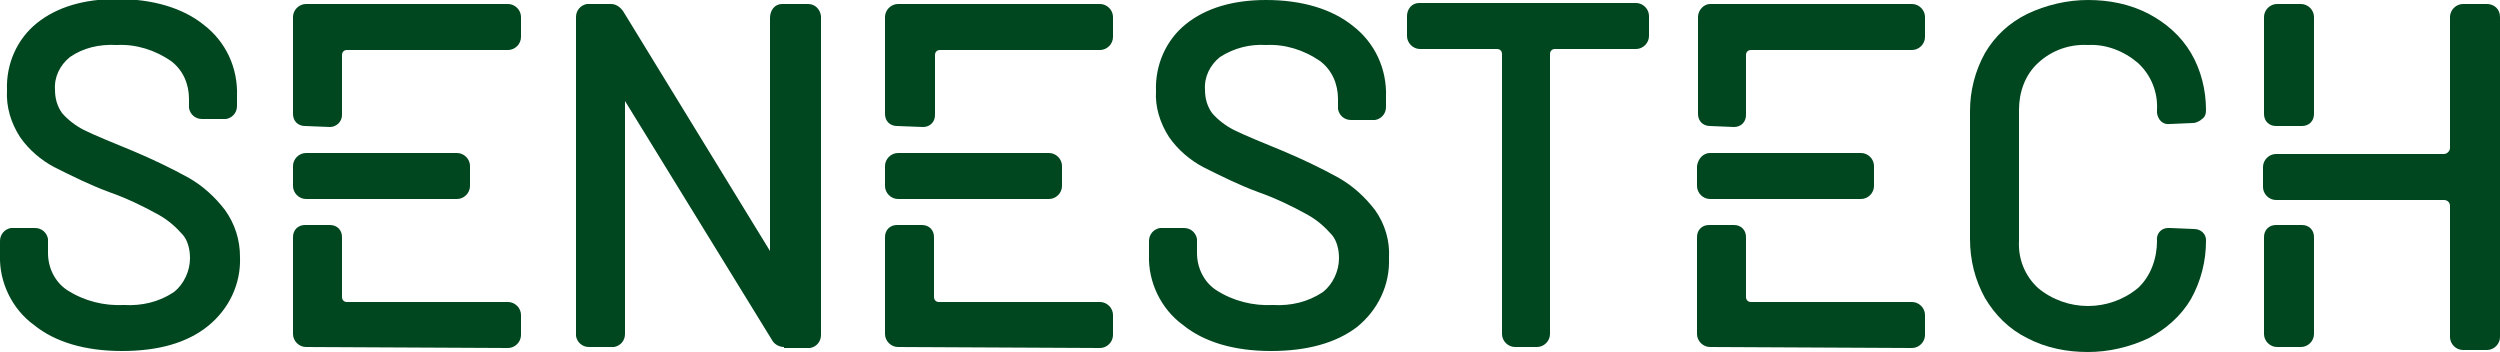
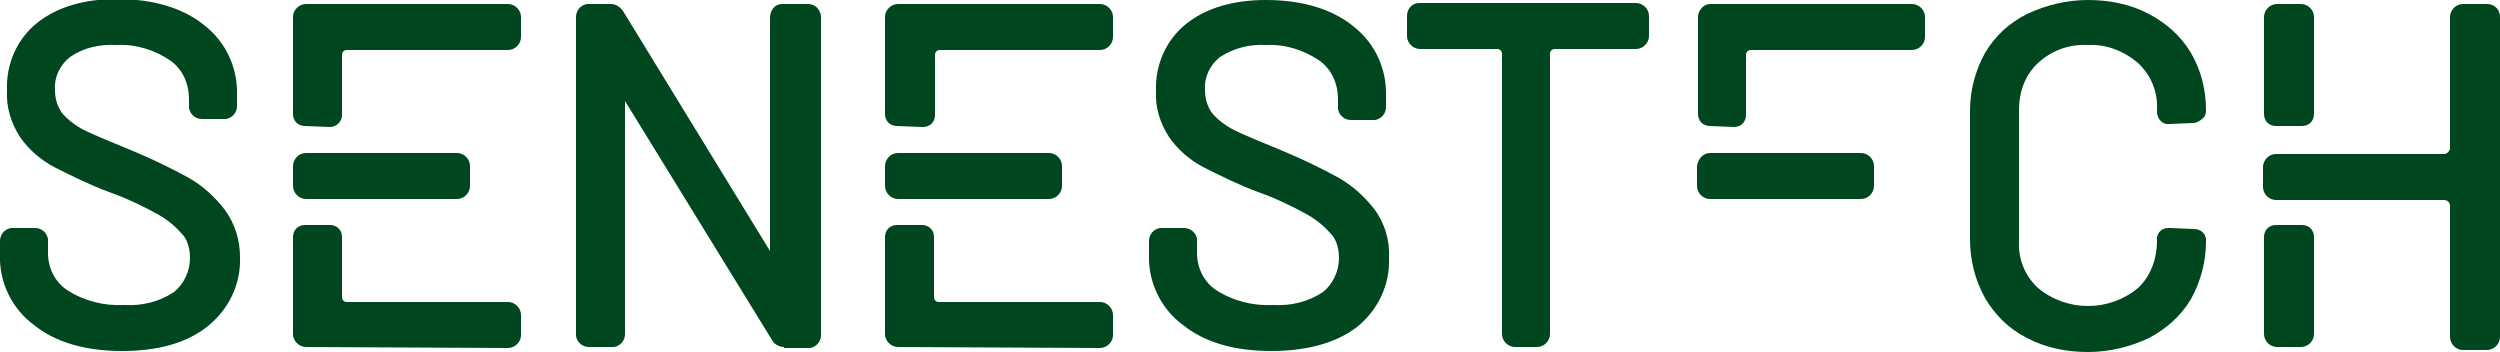
<svg xmlns="http://www.w3.org/2000/svg" version="1.1" id="Layer_1" x="0px" y="0px" viewBox="0 0 250 35.2" style="enable-background:new 0 0 250 35.2;" xml:space="preserve">
  <style type="text/css">
	.st0{fill:#00461E;}
</style>
  <path class="st0" d="M12.2,35.1c-3.7,0-6.7-0.9-8.8-2.6c-2.2-1.6-3.5-4.3-3.4-7v-1.4c0-0.7,0.5-1.2,1.1-1.3c0,0,0.1,0,0.1,0h2.3  c0.7,0,1.2,0.5,1.3,1.1c0,0,0,0.1,0,0.1v1.3c0,1.5,0.7,2.9,1.9,3.7c1.7,1.1,3.7,1.6,5.7,1.5c1.8,0.1,3.5-0.3,5-1.3  c1-0.8,1.6-2.1,1.6-3.4c0-0.8-0.2-1.7-0.7-2.3c-0.7-0.8-1.5-1.5-2.4-2c-1.6-0.9-3.3-1.7-5-2.3c-1.9-0.7-3.7-1.6-5.5-2.5  C4.1,16,2.9,15,2,13.7c-0.9-1.4-1.4-3-1.3-4.7c-0.1-2.6,1-5.1,3-6.7c2-1.6,4.7-2.4,8-2.4c3.6,0,6.6,0.9,8.7,2.6  c2.2,1.7,3.4,4.3,3.3,7.1v1c0,0.7-0.5,1.2-1.1,1.3c0,0-0.1,0-0.1,0h-2.3c-0.7,0-1.2-0.5-1.3-1.1c0,0,0-0.1,0-0.1V9.9  c0-1.5-0.6-2.9-1.8-3.8c-1.6-1.1-3.5-1.7-5.4-1.6C9.9,4.4,8.3,4.8,7,5.7C6,6.5,5.4,7.7,5.5,9c0,0.8,0.2,1.6,0.7,2.3  C6.8,12,7.6,12.6,8.4,13c1,0.5,2.7,1.2,4.9,2.1c1.9,0.8,3.8,1.7,5.6,2.7c1.4,0.8,2.6,1.9,3.6,3.2c1,1.4,1.5,3,1.5,4.7  c0.1,2.7-1.1,5.2-3.2,6.9C18.7,34.3,15.8,35.1,12.2,35.1z" />
  <path class="st0" d="M78.4,34.7c-0.5,0-1-0.3-1.2-0.7L62.5,10.1l0,23.3c0,0.7-0.5,1.2-1.1,1.3c0,0-0.1,0-0.1,0h-2.4  c-0.7,0-1.2-0.5-1.3-1.1c0,0,0-0.1,0-0.1V1.7c0-0.7,0.5-1.2,1.1-1.3c0,0,0.1,0,0.1,0h2.3c0.5,0,0.9,0.3,1.2,0.7l14.7,24l0-23.3  C77,1,77.5,0.4,78.2,0.4c0.1,0,0.1,0,0.2,0h2.4c0.7,0,1.2,0.5,1.3,1.2c0,0,0,0.1,0,0.1v31.8c0,0.7-0.5,1.2-1.1,1.3c0,0-0.1,0-0.1,0  H78.4z" />
  <path class="st0" d="M127.1,35.1c-3.7,0-6.7-0.9-8.8-2.6c-2.2-1.6-3.5-4.3-3.4-7v-1.4c0-0.7,0.5-1.2,1.1-1.3c0,0,0.1,0,0.1,0h2.3  c0.7,0,1.2,0.5,1.3,1.1c0,0,0,0.1,0,0.1v1.3c0,1.5,0.7,2.9,1.9,3.7c1.7,1.1,3.7,1.6,5.7,1.5c1.8,0.1,3.5-0.3,5-1.3  c1-0.8,1.6-2.1,1.6-3.4c0-0.8-0.2-1.7-0.7-2.3c-0.7-0.8-1.5-1.5-2.4-2c-1.6-0.9-3.3-1.7-5-2.3c-1.9-0.7-3.7-1.6-5.5-2.5  c-1.3-0.7-2.5-1.7-3.4-3c-0.9-1.4-1.4-3-1.3-4.6c-0.1-2.6,1-5.1,3-6.7c2-1.6,4.7-2.4,8-2.4c3.6,0,6.6,0.9,8.7,2.6  c2.2,1.7,3.4,4.3,3.3,7.1v1c0,0.7-0.5,1.2-1.1,1.3c0,0-0.1,0-0.1,0h-2.3c-0.7,0-1.2-0.5-1.3-1.1c0,0,0-0.1,0-0.1V9.9  c0-1.5-0.6-2.9-1.8-3.8c-1.6-1.1-3.5-1.7-5.4-1.6c-1.6-0.1-3.2,0.3-4.6,1.2c-1,0.8-1.6,2-1.5,3.3c0,0.8,0.2,1.6,0.7,2.3  c0.6,0.7,1.4,1.3,2.2,1.7c1,0.5,2.7,1.2,4.9,2.1c1.9,0.8,3.8,1.7,5.6,2.7c1.4,0.8,2.6,1.9,3.6,3.2c1,1.4,1.5,3.1,1.4,4.8  c0.1,2.7-1.1,5.2-3.2,6.9C133.6,34.3,130.7,35.1,127.1,35.1z" />
-   <path class="st0" d="M151.5,34.7c-0.7,0-1.3-0.6-1.3-1.3v-28c0-0.3-0.2-0.5-0.5-0.5h-7.7c-0.7,0-1.3-0.6-1.3-1.3v0v0v-2  c0-0.7,0.5-1.3,1.2-1.3c0,0,0,0,0,0h21.7c0.7,0,1.3,0.6,1.3,1.3l0,0v2c0,0.7-0.6,1.3-1.3,1.3h-8.1c-0.3,0-0.5,0.2-0.5,0.5v28  c0,0.7-0.6,1.3-1.3,1.3L151.5,34.7z" />
+   <path class="st0" d="M151.5,34.7c-0.7,0-1.3-0.6-1.3-1.3v-28c0-0.3-0.2-0.5-0.5-0.5h-7.7c-0.7,0-1.3-0.6-1.3-1.3v0v0v-2  c0-0.7,0.5-1.3,1.2-1.3c0,0,0,0,0,0h21.7c0.7,0,1.3,0.6,1.3,1.3v2c0,0.7-0.6,1.3-1.3,1.3h-8.1c-0.3,0-0.5,0.2-0.5,0.5v28  c0,0.7-0.6,1.3-1.3,1.3L151.5,34.7z" />
  <path class="st0" d="M208.8,35.2c-2.1,0-4.2-0.4-6.1-1.4c-1.8-0.9-3.2-2.3-4.2-4c-1-1.8-1.5-3.8-1.5-5.9V11.1c0-2,0.5-4,1.5-5.8  c1-1.7,2.4-3,4.2-3.9c1.9-0.9,4-1.4,6.1-1.4c2.1,0,4.2,0.4,6.1,1.4c1.7,0.9,3.2,2.2,4.2,3.9c1,1.7,1.5,3.7,1.5,5.7  c0,0.4-0.1,0.7-0.4,0.9c-0.2,0.2-0.6,0.4-0.9,0.4l-2.3,0.1c-0.7,0.1-1.2-0.4-1.3-1.1c0-0.1,0-0.1,0-0.2V11c0.1-1.8-0.6-3.5-1.9-4.7  c-1.4-1.2-3.2-1.9-5-1.8c-1.8-0.1-3.6,0.5-5,1.8c-1.3,1.2-1.9,2.9-1.9,4.7v13.1c-0.1,1.8,0.6,3.5,1.9,4.7c2.9,2.4,7.1,2.4,10,0  c1.3-1.2,1.9-3,1.9-4.7c-0.1-0.7,0.4-1.3,1.1-1.3c0.1,0,0.1,0,0.2,0l2.4,0.1c0.7,0,1.2,0.5,1.2,1.1c0,0,0,0.1,0,0.1  c0,2-0.5,4-1.5,5.8c-1,1.7-2.5,3-4.2,3.9C213,34.7,210.9,35.2,208.8,35.2z" />
  <path class="st0" d="M30.6,15.3h15.1c0.7,0,1.3,0.6,1.3,1.3l0,0v2c0,0.7-0.6,1.3-1.3,1.3H30.6c-0.7,0-1.3-0.6-1.3-1.3v-2  C29.3,15.9,29.9,15.3,30.6,15.3L30.6,15.3L30.6,15.3z" />
  <path class="st0" d="M30.6,34.7c-0.7,0-1.3-0.6-1.3-1.3v-9.7c0-0.7,0.5-1.2,1.2-1.2l0,0H33c0.7,0,1.2,0.5,1.2,1.2l0,0v6  c0,0.3,0.2,0.5,0.5,0.5h16.1c0.7,0,1.3,0.6,1.3,1.3v2c0,0.7-0.6,1.3-1.3,1.3l0,0L30.6,34.7z" />
  <path class="st0" d="M30.5,12.6c-0.7,0-1.2-0.5-1.2-1.2l0,0V1.7c0-0.7,0.6-1.3,1.3-1.3h20.2c0.7,0,1.3,0.6,1.3,1.3l0,0v2  c0,0.7-0.6,1.3-1.3,1.3H34.7c-0.3,0-0.5,0.2-0.5,0.5v6c0,0.7-0.6,1.2-1.2,1.2L30.5,12.6z" />
  <path class="st0" d="M89.8,15.3h15.1c0.7,0,1.3,0.6,1.3,1.3l0,0v2c0,0.7-0.6,1.3-1.3,1.3H89.8c-0.7,0-1.3-0.6-1.3-1.3l0,0v-2  C88.5,15.9,89.1,15.3,89.8,15.3z" />
  <path class="st0" d="M89.8,34.7c-0.7,0-1.3-0.6-1.3-1.3v-9.7c0-0.7,0.5-1.2,1.2-1.2c0,0,0,0,0,0h2.5c0.7,0,1.2,0.5,1.2,1.2l0,0v6  c0,0.3,0.2,0.5,0.5,0.5H110c0.7,0,1.3,0.6,1.3,1.3v2c0,0.7-0.6,1.3-1.3,1.3l0,0L89.8,34.7z" />
  <path class="st0" d="M89.7,12.6c-0.7,0-1.2-0.5-1.2-1.2V1.7c0-0.7,0.6-1.3,1.3-1.3h20.2c0.7,0,1.3,0.6,1.3,1.3l0,0v2  c0,0.7-0.6,1.3-1.3,1.3H94c-0.3,0-0.5,0.2-0.5,0.5v6c0,0.7-0.5,1.2-1.2,1.2c0,0,0,0,0,0h0L89.7,12.6z" />
  <path class="st0" d="M171,15.3h15.1c0.7,0,1.3,0.6,1.3,1.3v2c0,0.7-0.6,1.3-1.3,1.3H171c-0.7,0-1.3-0.6-1.3-1.3v-2  C169.8,15.9,170.3,15.3,171,15.3z" />
-   <path class="st0" d="M171,34.7c-0.7,0-1.3-0.6-1.3-1.3v-9.7c0-0.7,0.5-1.2,1.2-1.2c0,0,0,0,0,0h2.5c0.7,0,1.2,0.5,1.2,1.2v0l0,0v6  c0,0.3,0.2,0.5,0.5,0.5h16.1c0.7,0,1.3,0.6,1.3,1.3v2c0,0.7-0.6,1.3-1.3,1.3L171,34.7z" />
  <path class="st0" d="M171,12.6c-0.7,0-1.2-0.5-1.2-1.2v0V1.7c0-0.7,0.6-1.3,1.2-1.3h20.2c0.7,0,1.3,0.6,1.3,1.3v0v2  c0,0.7-0.6,1.3-1.3,1.3h-16.1c-0.3,0-0.5,0.2-0.5,0.5v6c0,0.7-0.5,1.2-1.2,1.2L171,12.6z" />
  <path class="st0" d="M227.6,12.6c-0.7,0-1.2-0.5-1.2-1.2V1.7c0-0.7,0.6-1.3,1.3-1.3h2.4c0.7,0,1.3,0.6,1.3,1.3l0,0v9.7  c0,0.7-0.5,1.2-1.2,1.2H227.6z" />
  <path class="st0" d="M227.7,34.7c-0.7,0-1.3-0.6-1.3-1.3v-9.7c0-0.7,0.5-1.2,1.2-1.2h2.6c0.7,0,1.2,0.5,1.2,1.2c0,0,0,0,0,0v9.7  c0,0.7-0.6,1.3-1.3,1.3H227.7z" />
  <path class="st0" d="M248.7,0.4h-2.4c-0.7,0-1.3,0.6-1.3,1.3v13.1c0,0.3-0.3,0.6-0.6,0.6h-16.8c-0.7,0-1.3,0.6-1.3,1.3v2  c0,0.7,0.6,1.3,1.3,1.3h16.8c0.3,0,0.6,0.2,0.6,0.6v13.1c0,0.7,0.6,1.3,1.3,1.3h2.4c0.7,0,1.3-0.6,1.3-1.3v0v0V1.7  C250,0.9,249.4,0.4,248.7,0.4L248.7,0.4z" />
  <script />
</svg>